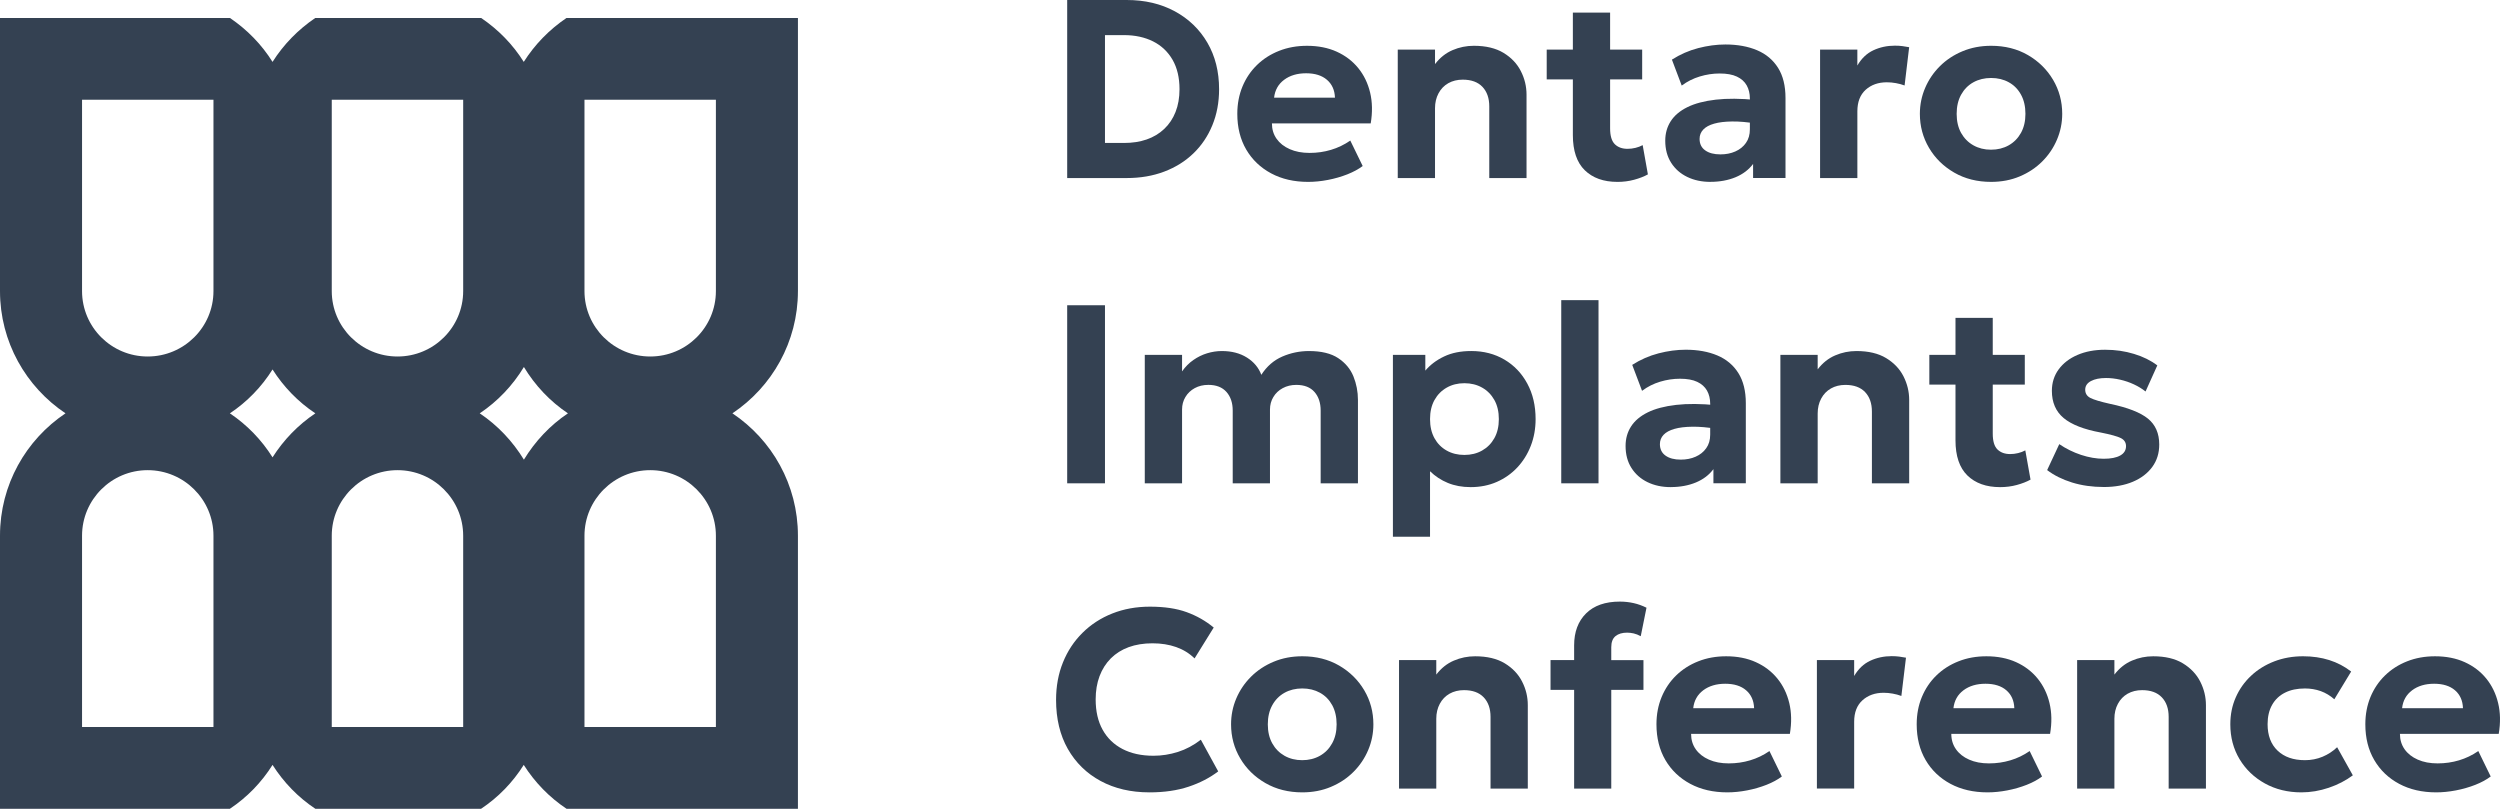
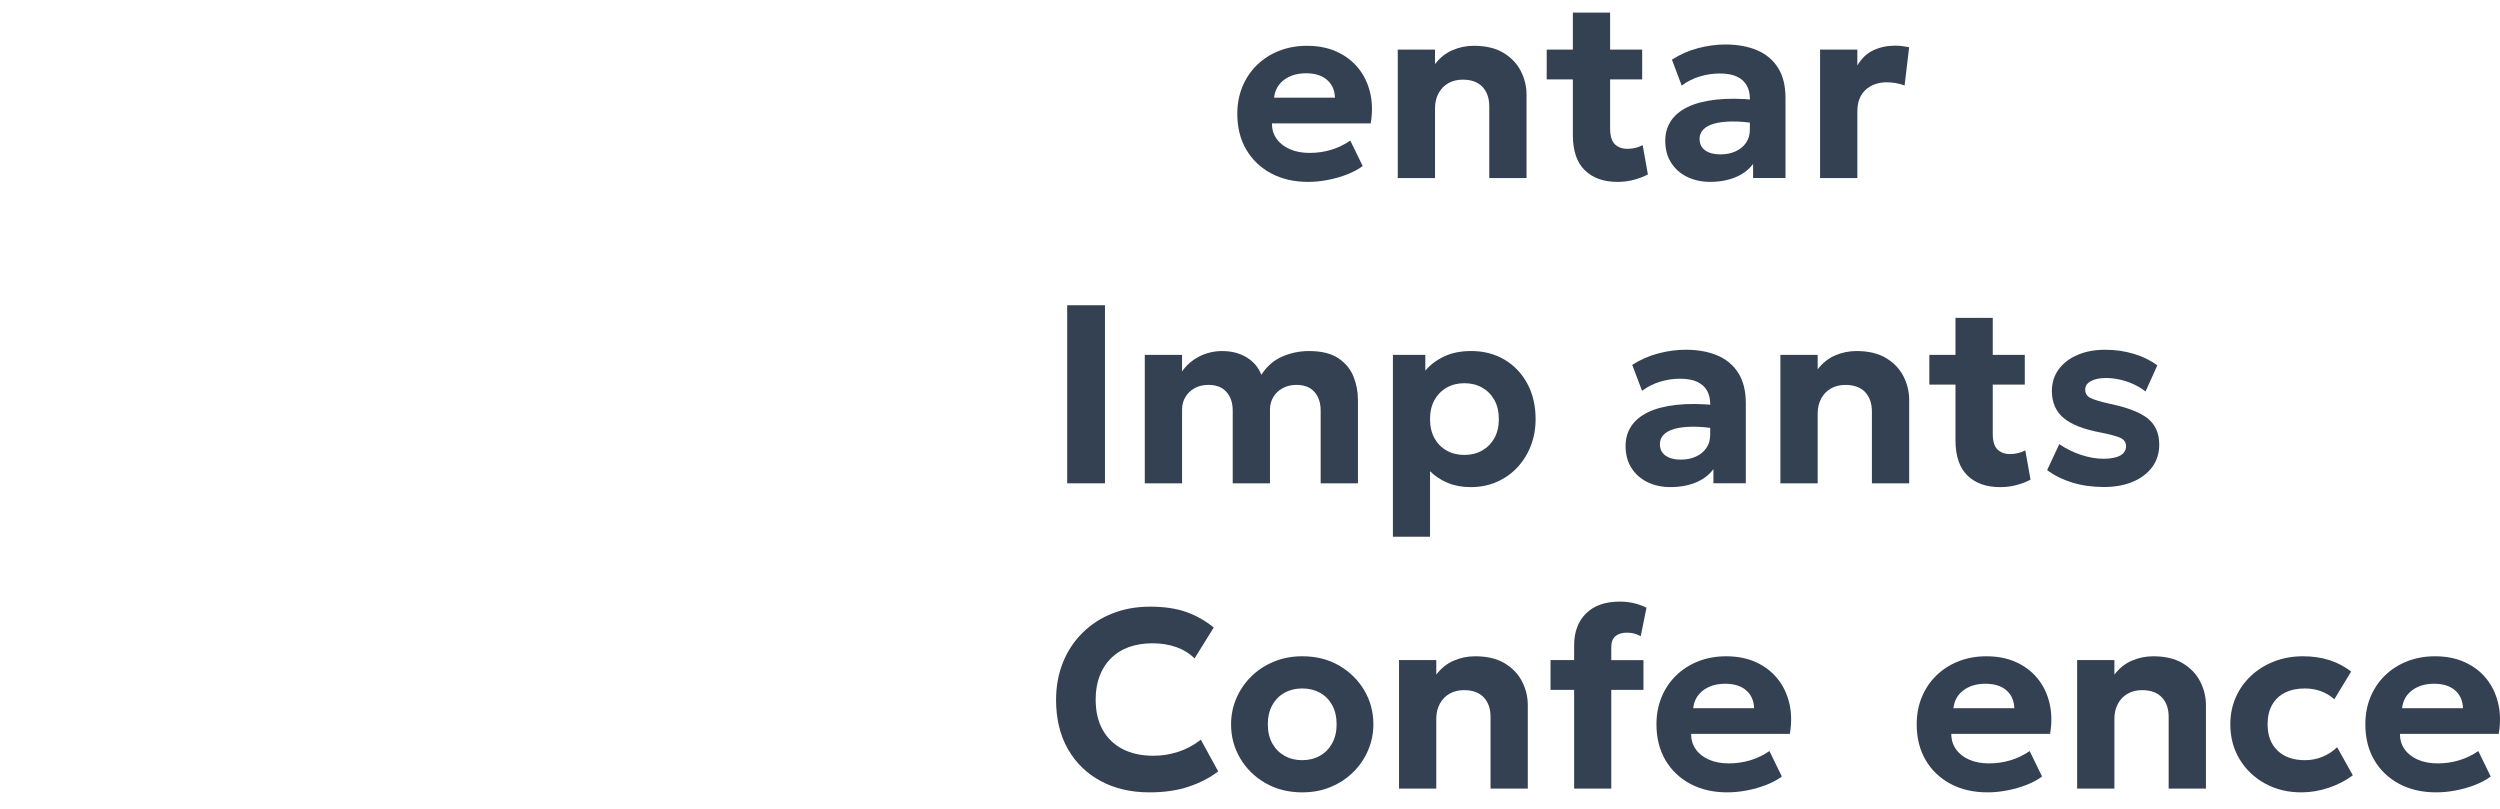
<svg xmlns="http://www.w3.org/2000/svg" width="1731" height="560" viewBox="0 0 1731 560" fill="none">
-   <path d="M738.92 123.291V0H780.113C792.715 0 803.839 2.628 813.464 7.839C823.096 13.077 830.608 20.318 836.006 29.587C841.388 38.856 844.097 49.574 844.097 61.74C844.097 70.83 842.548 79.152 839.44 86.696C836.357 94.24 831.988 100.739 826.318 106.2C820.668 111.653 813.929 115.872 806.09 118.831C798.251 121.807 789.584 123.282 780.113 123.282H738.92V123.291ZM765.078 98.987H778.24C784.025 98.987 789.245 98.192 793.926 96.574C798.61 94.947 802.664 92.533 806.082 89.297C809.501 86.071 812.119 82.156 813.941 77.552C815.77 72.931 816.693 67.666 816.693 61.748C816.693 53.757 815.08 46.973 811.878 41.395C808.657 35.826 804.17 31.572 798.405 28.666C792.617 25.779 785.917 24.313 778.248 24.313H765.086V98.987H765.078Z" fill="#344152" />
  <path d="M905.766 125.938C896.043 125.938 887.494 123.98 880.141 120.038C872.767 116.096 867.034 110.617 862.898 103.573C858.781 96.529 856.711 88.288 856.711 78.831C856.711 71.948 857.91 65.655 860.295 59.89C862.685 54.142 866.048 49.172 870.37 44.971C874.703 40.77 879.79 37.507 885.665 35.201C891.532 32.877 897.971 31.715 904.978 31.715C912.702 31.715 919.555 33.074 925.521 35.773C931.503 38.481 936.455 42.254 940.41 47.089C944.365 51.943 947.109 57.61 948.679 64.135C950.232 70.652 950.366 77.74 949.085 85.436H880.685C880.685 89.495 881.753 93.043 883.906 96.091C886.059 99.148 889.091 101.544 893.011 103.269C896.93 105.012 901.516 105.879 906.752 105.879C911.993 105.879 916.89 105.164 921.59 103.752C926.31 102.357 930.758 100.212 934.949 97.334L943.521 114.943C940.69 117.106 937.153 119.028 932.918 120.708C928.668 122.371 924.184 123.667 919.445 124.579C914.694 125.491 910.143 125.938 905.794 125.938H905.766ZM882.175 67.648H924.326C924.149 62.41 922.308 58.29 918.79 55.268C915.293 52.247 910.467 50.736 904.351 50.736C898.231 50.736 893.145 52.247 889.111 55.268C885.073 58.29 882.759 62.41 882.175 67.648Z" fill="#344152" />
  <path d="M967.806 123.291V34.342H993.606V44.38C997.02 39.929 1001.08 36.702 1005.76 34.709C1010.44 32.697 1015.35 31.705 1020.47 31.705C1028.79 31.705 1035.63 33.332 1041.03 36.595C1046.41 39.867 1050.42 44.076 1053.03 49.243C1055.67 54.41 1056.97 59.844 1056.97 65.529V123.309H1031.17V73.646C1031.17 67.943 1029.58 63.447 1026.44 60.122C1023.29 56.814 1018.73 55.151 1012.78 55.151C1009.02 55.151 1005.7 55.983 1002.79 57.609C999.903 59.254 997.651 61.596 996.035 64.618C994.422 67.639 993.606 71.08 993.606 74.951V123.309H967.806V123.291Z" fill="#344152" />
  <path d="M1070.94 54.956V34.352H1091.61V54.956H1070.94ZM1119.89 125.938C1110.34 125.938 1102.82 123.247 1097.3 117.875C1091.8 112.512 1089.05 104.387 1089.05 93.535V8.725H1114.84V34.352H1137.04V54.956H1114.84V88.869C1114.84 94.09 1115.95 97.763 1118.13 99.873C1120.3 101.982 1123.21 103.046 1126.87 103.046C1128.75 103.046 1130.6 102.831 1132.38 102.385C1134.18 101.956 1135.85 101.321 1137.39 100.49L1141 120.745C1138.35 122.22 1135.18 123.453 1131.49 124.454C1127.82 125.455 1123.94 125.947 1119.89 125.947L1119.89 125.938Z" fill="#344152" />
  <path d="M1184.31 125.936C1178.29 125.936 1172.94 124.792 1168.22 122.495C1163.52 120.216 1159.79 116.944 1157.09 112.672C1154.38 108.417 1153.02 103.331 1153.02 97.404C1153.02 92.354 1154.29 87.867 1156.82 83.925C1159.34 79.983 1163.19 76.747 1168.35 74.191C1173.5 71.652 1180.06 69.918 1187.98 69.006C1195.9 68.094 1205.22 68.157 1215.94 69.221L1216.29 85.605C1209.87 84.541 1204.2 84.041 1199.28 84.112C1194.37 84.166 1190.24 84.658 1186.91 85.605C1183.59 86.535 1181.06 87.903 1179.36 89.69C1177.65 91.487 1176.79 93.641 1176.79 96.171C1176.79 99.63 1178.09 102.285 1180.7 104.126C1183.28 105.985 1186.78 106.897 1191.2 106.897C1195.04 106.897 1198.48 106.236 1201.54 104.868C1204.61 103.518 1207.06 101.561 1208.88 98.969C1210.71 96.394 1211.61 93.257 1211.61 89.547V68.246C1211.61 64.769 1210.88 61.73 1209.42 59.12C1207.95 56.51 1205.69 54.481 1202.64 53.05C1199.61 51.602 1195.62 50.887 1190.67 50.887C1186.09 50.887 1181.5 51.567 1176.93 52.952C1172.36 54.329 1168.19 56.438 1164.42 59.254L1157.63 41.287C1163.35 37.649 1169.41 34.985 1175.83 33.314C1182.25 31.651 1188.53 30.802 1194.66 30.802C1203.03 30.802 1210.33 32.134 1216.57 34.771C1222.83 37.417 1227.66 41.484 1231.12 46.963C1234.57 52.443 1236.28 59.424 1236.28 67.88V123.264H1213.84V113.494C1210.89 117.48 1206.85 120.555 1201.73 122.701C1196.59 124.828 1190.79 125.91 1184.32 125.91L1184.31 125.936Z" fill="#344152" />
  <path d="M1260.22 123.292V34.343H1286.03V45.355C1288.92 40.421 1292.62 36.9 1297.17 34.79C1301.71 32.68 1306.64 31.617 1312.01 31.617C1313.89 31.617 1315.62 31.715 1317.23 31.93C1318.82 32.126 1320.38 32.377 1321.9 32.68L1318.74 59.184C1316.85 58.468 1314.85 57.941 1312.72 57.557C1310.6 57.172 1308.52 56.976 1306.45 56.976C1300.49 56.976 1295.61 58.719 1291.77 62.178C1287.95 65.655 1286.04 70.598 1286.04 77.07V123.301H1260.22L1260.22 123.292Z" fill="#344152" />
-   <path d="M1378.65 125.937C1369.04 125.937 1360.52 123.792 1353.1 119.51C1345.68 115.22 1339.86 109.525 1335.65 102.375C1331.45 95.251 1329.32 87.402 1329.32 78.83C1329.32 72.546 1330.54 66.566 1332.96 60.899C1335.38 55.232 1338.78 50.218 1343.17 45.846C1347.55 41.475 1352.77 38.016 1358.81 35.495C1364.84 32.975 1371.46 31.705 1378.65 31.705C1388.24 31.705 1396.74 33.851 1404.14 38.132C1411.53 42.423 1417.33 48.135 1421.55 55.268C1425.75 62.392 1427.88 70.258 1427.88 78.83C1427.88 85.042 1426.66 91.013 1424.25 96.69C1421.83 102.393 1418.42 107.425 1414.04 111.796C1409.65 116.185 1404.45 119.626 1398.45 122.147C1392.43 124.677 1385.84 125.937 1378.65 125.937ZM1378.55 103.653C1383.15 103.653 1387.24 102.643 1390.84 100.614C1394.43 98.585 1397.26 95.715 1399.33 91.988C1401.38 88.269 1402.41 83.881 1402.41 78.83C1402.41 73.78 1401.4 69.293 1399.36 65.574C1397.34 61.856 1394.53 58.977 1390.92 56.984C1387.33 54.99 1383.23 53.99 1378.65 53.99C1374.07 53.99 1369.95 54.99 1366.36 56.984C1362.75 58.977 1359.94 61.856 1357.87 65.574C1355.82 69.293 1354.79 73.717 1354.79 78.83C1354.79 83.943 1355.82 88.332 1357.87 92.042C1359.95 95.733 1362.76 98.585 1366.36 100.614C1369.95 102.643 1374.01 103.653 1378.55 103.653Z" fill="#344152" />
  <path d="M738.92 334.647V211.356H765.086V334.647H738.92Z" fill="#344152" />
  <path d="M792.644 334.647V245.698H818.459V257.148C820.695 253.975 823.294 251.347 826.282 249.273C829.252 247.199 832.438 245.635 835.817 244.607C839.2 243.579 842.607 243.061 846.025 243.061C852.815 243.061 858.604 244.572 863.402 247.593C868.201 250.614 871.501 254.601 873.339 259.526C877.108 253.662 881.943 249.452 887.826 246.896C893.713 244.339 899.883 243.061 906.307 243.061C914.843 243.061 921.602 244.688 926.535 247.95C931.483 251.222 935 255.432 937.11 260.599C939.192 265.765 940.241 271.2 940.241 276.885V334.665H914.425V284.295C914.425 278.941 913.006 274.641 910.135 271.387C907.285 268.134 903.085 266.498 897.541 266.498C894.071 266.498 890.941 267.249 888.169 268.742C885.397 270.234 883.236 272.281 881.682 274.874C880.113 277.448 879.332 280.353 879.332 283.58V334.656H853.533V284.286C853.533 278.932 852.082 274.632 849.199 271.379C846.313 268.125 842.134 266.489 836.661 266.489C833.128 266.489 829.977 267.24 827.241 268.733C824.508 270.226 822.355 272.272 820.794 274.865C819.24 277.439 818.459 280.344 818.459 283.571V334.647H792.644Z" fill="#344152" />
  <path d="M964.451 371.634V245.697H986.895V256.611C990.313 252.571 994.643 249.299 999.938 246.805C1005.2 244.294 1011.46 243.051 1018.71 243.051C1027.31 243.051 1034.96 245.045 1041.69 249.004C1048.39 252.973 1053.69 258.506 1057.5 265.604C1061.34 272.719 1063.25 280.889 1063.25 290.176C1063.25 296.809 1062.14 302.967 1059.93 308.67C1057.73 314.355 1054.61 319.352 1050.61 323.642C1046.61 327.915 1041.85 331.267 1036.38 333.681C1030.89 336.094 1024.85 337.283 1018.25 337.283C1012.43 337.283 1007.17 336.317 1002.47 334.378C997.793 332.447 993.685 329.739 990.152 326.288V371.634H964.431H964.451ZM1013.94 314.999C1018.52 314.999 1022.63 313.989 1026.21 311.96C1029.81 309.93 1032.63 307.07 1034.7 303.387C1036.77 299.678 1037.8 295.28 1037.8 290.176C1037.8 285.072 1036.77 280.656 1034.7 276.965C1032.62 273.255 1029.81 270.403 1026.21 268.374C1022.62 266.345 1018.52 265.335 1013.94 265.335C1009.35 265.335 1005.34 266.345 1001.73 268.374C998.144 270.403 995.309 273.264 993.243 276.965C991.189 280.656 990.16 285.054 990.16 290.176C990.16 295.298 991.173 299.678 993.208 303.387C995.246 307.079 998.046 309.93 1001.65 311.96C1005.24 313.989 1009.34 314.999 1013.94 314.999Z" fill="#344152" />
-   <path d="M1081.01 334.646V207.824H1106.81V334.646H1081.01Z" fill="#344152" />
  <path d="M1156.84 337.282C1150.82 337.282 1145.46 336.138 1140.74 333.841C1136.04 331.562 1132.32 328.29 1129.62 324.018C1126.9 319.763 1125.55 314.677 1125.55 308.75C1125.55 303.7 1126.81 299.213 1129.35 295.271C1131.87 291.329 1135.72 288.093 1140.88 285.536C1146.02 282.998 1152.58 281.264 1160.5 280.352C1168.43 279.44 1177.75 279.503 1188.46 280.567L1188.81 296.951C1182.39 295.887 1176.72 295.387 1171.81 295.458C1166.89 295.512 1162.76 296.004 1159.44 296.951C1156.12 297.881 1153.59 299.249 1151.88 301.036C1150.18 302.833 1149.32 304.987 1149.32 307.517C1149.32 310.976 1150.62 313.631 1153.22 315.472C1155.8 317.331 1159.31 318.243 1163.72 318.243C1167.56 318.243 1171.01 317.582 1174.07 316.214C1177.14 314.864 1179.58 312.907 1181.41 310.314C1183.24 307.74 1184.14 304.603 1184.14 300.893V279.592C1184.14 276.115 1183.4 273.076 1181.94 270.466C1180.47 267.856 1178.21 265.827 1175.17 264.396C1172.14 262.948 1168.15 262.233 1163.2 262.233C1158.61 262.233 1154.03 262.913 1149.45 264.298C1144.89 265.675 1140.72 267.784 1136.95 270.6L1130.15 252.633C1135.87 248.995 1141.94 246.331 1148.36 244.66C1154.78 242.997 1161.05 242.148 1167.19 242.148C1175.55 242.148 1182.86 243.48 1189.1 246.117C1195.35 248.763 1200.19 252.83 1203.64 258.309C1207.09 263.789 1208.81 270.77 1208.81 279.226V334.61H1186.37V324.84C1183.41 328.826 1179.38 331.901 1174.26 334.047C1169.12 336.174 1163.32 337.256 1156.84 337.256L1156.84 337.282Z" fill="#344152" />
  <path d="M1232.74 334.647V245.698H1258.56V255.736C1261.97 251.285 1266.03 248.058 1270.71 246.064C1275.38 244.053 1280.3 243.061 1285.42 243.061C1293.73 243.061 1300.58 244.688 1305.97 247.95C1311.35 251.222 1315.37 255.432 1317.99 260.599C1320.6 265.765 1321.92 271.2 1321.92 276.885V334.665H1296.11V285.001C1296.11 279.298 1294.54 274.802 1291.39 271.477C1288.24 268.17 1283.68 266.507 1277.73 266.507C1273.97 266.507 1270.63 267.338 1267.74 268.965C1264.86 270.61 1262.6 272.952 1260.99 275.973C1259.36 278.994 1258.56 282.436 1258.56 286.306V334.665H1232.74V334.647Z" fill="#344152" />
  <path d="M1335.87 266.302V245.698H1356.55V266.302H1335.87ZM1384.83 337.284C1375.28 337.284 1367.75 334.593 1362.23 329.221C1356.74 323.858 1353.98 315.733 1353.98 304.881V220.071H1379.78V245.698H1401.97V266.302H1379.78V300.215C1379.78 305.435 1380.88 309.109 1383.06 311.219C1385.23 313.328 1388.15 314.392 1391.8 314.392C1393.68 314.392 1395.53 314.177 1397.32 313.731C1399.12 313.301 1400.79 312.667 1402.32 311.836L1405.94 332.091C1403.28 333.566 1400.11 334.799 1396.43 335.8C1392.76 336.801 1388.88 337.293 1384.82 337.293L1384.83 337.284Z" fill="#344152" />
  <path d="M1456.67 337.204C1448.73 337.204 1441.39 336.158 1434.68 334.084C1427.96 331.992 1422.22 329.132 1417.44 325.494L1425.84 307.527C1430.5 310.682 1435.53 313.176 1440.95 314.973C1446.37 316.752 1451.59 317.646 1456.59 317.646C1461.6 317.646 1465.36 316.895 1468.03 315.402C1470.71 313.909 1472.06 311.746 1472.06 308.922C1472.06 306.41 1470.86 304.533 1468.48 303.335C1466.09 302.137 1461.47 300.859 1454.65 299.5C1442.87 297.337 1434.26 293.967 1428.84 289.426C1423.42 284.876 1420.72 278.61 1420.72 270.619C1420.72 264.988 1422.29 260.018 1425.44 255.728C1428.59 251.455 1432.94 248.121 1438.48 245.743C1444.02 243.365 1450.37 242.167 1457.56 242.167C1464.75 242.167 1471.32 243.133 1477.59 245.046C1483.86 246.941 1489.24 249.596 1493.72 253.001L1485.58 271.066C1483.23 269.189 1480.53 267.544 1477.51 266.132C1474.48 264.72 1471.29 263.638 1467.96 262.878C1464.64 262.11 1461.37 261.734 1458.21 261.734C1453.9 261.734 1450.42 262.431 1447.77 263.844C1445.11 265.256 1443.8 267.249 1443.8 269.824C1443.8 272.398 1445 274.329 1447.42 275.553C1449.84 276.787 1454.33 278.128 1460.94 279.612C1473.25 282.186 1482.02 285.609 1487.24 289.864C1492.46 294.119 1495.06 300.099 1495.06 307.795C1495.06 313.713 1493.47 318.879 1490.25 323.286C1487.03 327.693 1482.56 331.116 1476.81 333.556C1471.08 335.979 1464.37 337.213 1456.7 337.213L1456.67 337.204Z" fill="#344152" />
  <path d="M795.826 548.63C783.035 548.63 771.777 546.004 762.074 540.755C752.35 535.51 744.779 528.08 739.342 518.524C733.924 508.949 731.223 497.635 731.223 484.613C731.223 475.152 732.812 466.5 735.998 458.636C739.18 450.761 743.683 443.95 749.523 438.164C755.363 432.383 762.235 427.911 770.157 424.776C778.094 421.637 786.769 420.055 796.185 420.055C806.208 420.055 814.694 421.317 821.633 423.845C828.589 426.377 834.839 429.922 840.375 434.509L827.114 455.891C823.526 452.37 819.26 449.743 814.343 448.016C809.426 446.292 803.972 445.425 797.955 445.425C791.934 445.425 786.327 446.316 781.477 448.095C776.604 449.893 772.487 452.504 769.104 455.891C765.725 459.299 763.122 463.4 761.32 468.192C759.534 472.971 758.639 478.327 758.639 484.262C758.639 492.484 760.232 499.484 763.454 505.27C766.655 511.051 771.257 515.504 777.231 518.615C783.216 521.723 790.357 523.281 798.681 523.281C804.386 523.281 810.037 522.393 815.589 520.634C821.16 518.872 826.444 516.048 831.467 512.179L843.486 534.114C837.646 538.566 830.813 542.104 822.97 544.714C815.131 547.325 806.098 548.638 795.838 548.638L795.826 548.63Z" fill="#344152" />
  <path d="M901.705 548.631C892.096 548.631 883.595 546.485 876.174 542.202C868.737 537.912 862.917 532.221 858.718 525.067C854.503 517.945 852.393 510.097 852.393 501.523C852.393 495.241 853.596 489.259 856.009 483.592C858.43 477.925 861.833 472.912 866.218 468.539C870.602 464.169 875.823 460.71 881.86 458.19C887.897 455.659 894.517 454.401 901.705 454.401C911.31 454.401 919.816 456.546 927.197 460.825C934.59 465.116 940.383 470.83 944.61 477.96C948.825 485.086 950.93 492.95 950.93 501.523C950.93 507.735 949.732 513.709 947.318 519.384C944.893 525.087 941.494 530.119 937.11 534.489C932.705 538.878 927.52 542.321 921.499 544.841C915.498 547.372 908.897 548.631 901.705 548.631ZM901.614 526.345C906.196 526.345 910.305 525.335 913.905 523.308C917.493 521.277 920.324 518.41 922.371 514.683C924.445 510.965 925.474 506.575 925.474 501.523C925.474 496.476 924.46 491.988 922.426 488.269C920.387 484.55 917.572 481.671 913.984 479.68C910.376 477.684 906.295 476.682 901.693 476.682C897.092 476.682 893.003 477.684 889.407 479.68C885.819 481.671 882.984 484.55 880.937 488.269C878.867 491.988 877.834 496.412 877.834 501.523C877.834 506.638 878.867 511.028 880.937 514.735C882.991 518.426 885.826 521.277 889.407 523.308C893.011 525.335 897.076 526.345 901.614 526.345Z" fill="#344152" />
  <path d="M968.682 545.992V457.043H994.481V467.083C997.9 462.631 1001.95 459.405 1006.64 457.41C1011.32 455.398 1016.23 454.408 1021.35 454.408C1029.67 454.408 1036.51 456.033 1041.91 459.295C1047.29 462.568 1051.3 466.78 1053.91 471.946C1056.55 477.112 1057.85 482.546 1057.85 488.229V546.012H1032.05V496.345C1032.05 490.643 1030.46 486.147 1027.31 482.823C1024.16 479.514 1019.61 477.854 1013.66 477.854C1009.89 477.854 1006.57 478.686 1003.67 480.31C1000.78 481.955 998.527 484.297 996.914 487.318C995.297 490.339 994.481 493.782 994.481 497.651V546.012H968.682V545.992Z" fill="#344152" />
  <path d="M1073.59 477.648V457.043H1092.5V477.648H1073.59ZM1089.93 545.992V446.845C1089.93 437.557 1092.69 430.194 1098.19 424.732C1103.7 419.278 1111.49 416.545 1121.56 416.545C1124.94 416.545 1128.13 416.908 1131.2 417.606C1134.27 418.304 1137.2 419.369 1140.03 420.781L1136.05 440.507C1134.35 439.58 1132.7 438.926 1131.12 438.567C1129.52 438.22 1128.01 438.05 1126.6 438.05C1123.24 438.05 1120.58 438.827 1118.61 440.428C1116.63 442.01 1115.64 444.601 1115.64 448.17V457.063H1137.93V477.668H1115.64V546.012H1089.93L1089.93 545.992Z" fill="#344152" />
  <path d="M1195.99 548.63C1186.27 548.63 1177.72 546.67 1170.36 542.731C1162.99 538.787 1157.25 533.309 1153.12 526.266C1149.01 519.223 1146.93 510.98 1146.93 501.523C1146.93 494.642 1148.13 488.348 1150.52 482.582C1152.91 476.836 1156.27 471.863 1160.59 467.663C1164.93 463.463 1170.01 460.198 1175.89 457.895C1181.75 455.568 1188.2 454.408 1195.2 454.408C1202.92 454.408 1209.78 455.765 1215.74 458.466C1221.73 461.172 1226.68 464.946 1230.63 469.781C1234.59 474.635 1237.33 480.303 1238.9 486.829C1240.46 493.344 1240.59 500.431 1239.31 508.129H1170.91C1170.91 512.187 1171.98 515.736 1174.13 518.785C1176.28 521.841 1179.32 524.235 1183.24 525.962C1187.15 527.705 1191.74 528.573 1196.98 528.573C1202.21 528.573 1207.11 527.855 1211.81 526.443C1216.53 525.051 1220.98 522.906 1225.17 520.027L1233.75 537.635C1230.91 539.797 1227.38 541.721 1223.14 543.401C1218.89 545.061 1214.4 546.359 1209.67 547.27C1204.91 548.181 1200.37 548.63 1196.01 548.63H1195.99ZM1172.39 490.339H1214.54C1214.36 485.102 1212.52 480.981 1209.01 477.96C1205.51 474.939 1200.68 473.429 1194.56 473.429C1188.44 473.429 1183.36 474.939 1179.32 477.96C1175.29 480.981 1172.97 485.102 1172.39 490.339Z" fill="#344152" />
-   <path d="M1258.02 545.992V457.043H1283.82V468.057C1286.7 463.124 1290.42 459.602 1294.96 457.492C1299.5 455.383 1304.45 454.318 1309.8 454.318C1311.68 454.318 1313.43 454.416 1315.02 454.629C1316.6 454.826 1318.16 455.079 1319.7 455.383L1316.51 481.884C1314.63 481.17 1312.63 480.642 1310.51 480.259C1308.4 479.873 1306.3 479.675 1304.24 479.675C1298.29 479.675 1293.39 481.419 1289.57 484.881C1285.73 488.355 1283.82 493.301 1283.82 499.772V546.004H1258.02V545.992Z" fill="#344152" />
  <path d="M1376.16 548.63C1366.44 548.63 1357.9 546.67 1350.53 542.731C1343.18 538.787 1337.43 533.309 1333.31 526.266C1329.2 519.223 1327.12 510.98 1327.12 501.523C1327.12 494.642 1328.31 488.348 1330.71 482.582C1333.1 476.836 1336.44 471.863 1340.78 467.663C1345.1 463.463 1350.2 460.198 1356.08 457.895C1361.93 455.568 1368.37 454.408 1375.39 454.408C1383.1 454.408 1389.95 455.765 1395.94 458.466C1401.91 461.172 1406.87 464.946 1410.82 469.781C1414.76 474.635 1417.53 480.303 1419.08 486.829C1420.65 493.344 1420.78 500.431 1419.48 508.129H1351.08C1351.08 512.187 1352.17 515.736 1354.32 518.785C1356.47 521.841 1359.49 524.235 1363.41 525.962C1367.33 527.705 1371.91 528.573 1377.17 528.573C1382.43 528.573 1387.29 527.855 1392 526.443C1396.72 525.051 1401.16 522.906 1405.34 520.027L1413.92 537.635C1411.1 539.797 1407.57 541.721 1403.32 543.401C1399.08 545.061 1394.58 546.359 1389.84 547.27C1385.11 548.181 1380.56 548.63 1376.19 548.63H1376.16ZM1352.56 490.339H1394.71C1394.54 485.102 1392.7 480.981 1389.2 477.96C1385.7 474.939 1380.87 473.429 1374.74 473.429C1368.6 473.429 1363.54 474.939 1359.5 477.96C1355.46 480.981 1353.16 485.102 1352.56 490.339Z" fill="#344152" />
  <path d="M1438.21 545.992V457.043H1464.01V467.083C1467.43 462.631 1471.48 459.405 1476.16 457.41C1480.84 455.398 1485.77 454.408 1490.88 454.408C1499.18 454.408 1506.05 456.033 1511.42 459.295C1516.82 462.568 1520.82 466.78 1523.45 471.946C1526.06 477.112 1527.39 482.546 1527.39 488.229V546.012H1501.58V496.345C1501.58 490.643 1500.01 486.147 1496.84 482.823C1493.71 479.514 1489.13 477.854 1483.19 477.854C1479.42 477.854 1476.1 478.686 1473.2 480.31C1470.31 481.955 1468.05 484.297 1466.44 487.318C1464.82 490.339 1464.01 493.782 1464.01 497.651V546.012H1438.21V545.992Z" fill="#344152" />
  <path d="M1593.49 548.631C1584.06 548.631 1575.64 546.568 1568.22 542.463C1560.8 538.361 1554.94 532.745 1550.67 525.651C1546.4 518.532 1544.27 510.499 1544.27 501.523C1544.27 494.756 1545.53 488.529 1548.07 482.799C1550.59 477.085 1554.14 472.1 1558.71 467.845C1563.27 463.57 1568.63 460.281 1574.75 457.922C1580.86 455.58 1587.5 454.401 1594.63 454.401C1601.18 454.401 1607.23 455.284 1612.8 457.047C1618.35 458.806 1623.4 461.452 1627.94 464.974L1616.29 484.183C1613.45 481.655 1610.31 479.778 1606.89 478.532C1603.43 477.301 1599.8 476.694 1595.96 476.694C1590.59 476.694 1585.99 477.656 1582.14 479.597C1578.27 481.537 1575.3 484.353 1573.21 488.052C1571.13 491.743 1570.08 496.215 1570.08 501.425C1570.08 509.237 1572.39 515.354 1577.01 519.751C1581.65 524.156 1587.94 526.345 1595.97 526.345C1600.28 526.345 1604.32 525.552 1608.13 523.971C1611.93 522.385 1615.3 520.181 1618.24 517.373L1629.1 536.831C1624.21 540.471 1618.64 543.35 1612.4 545.456C1606.15 547.566 1599.85 548.631 1593.49 548.631Z" fill="#344152" />
  <path d="M1686.8 548.63C1677.08 548.63 1668.54 546.67 1661.18 542.731C1653.8 538.787 1648.07 533.309 1643.95 526.266C1639.82 519.223 1637.76 510.98 1637.76 501.523C1637.76 494.642 1638.95 488.348 1641.33 482.582C1643.72 476.836 1647.08 471.863 1651.41 467.663C1655.74 463.463 1660.84 460.198 1666.7 457.895C1672.57 455.568 1679.01 454.408 1686.01 454.408C1693.74 454.408 1700.59 455.765 1706.56 458.466C1712.54 461.172 1717.51 464.946 1721.45 469.781C1725.4 474.635 1728.15 480.303 1729.71 486.829C1731.29 493.344 1731.42 500.431 1730.12 508.129H1661.72C1661.72 512.187 1662.79 515.736 1664.94 518.785C1667.09 521.841 1670.13 524.235 1674.05 525.962C1677.97 527.705 1682.55 528.573 1687.79 528.573C1693.03 528.573 1697.93 527.855 1702.65 526.443C1707.35 525.051 1711.8 522.906 1715.98 520.027L1724.56 537.635C1721.72 539.797 1718.19 541.721 1713.95 543.401C1709.72 545.061 1705.22 546.359 1700.48 547.27C1695.73 548.181 1691.18 548.63 1686.83 548.63H1686.8ZM1663.21 490.339H1705.36C1705.18 485.102 1703.34 480.981 1699.85 477.96C1696.33 474.939 1691.52 473.429 1685.39 473.429C1679.25 473.429 1674.18 474.939 1670.15 477.96C1666.11 480.981 1663.79 485.102 1663.21 490.339Z" fill="#344152" />
-   <path d="M552.493 201.55V12.47H392.187C380.256 20.587 370.317 30.777 362.648 42.853C355.077 30.777 345.129 20.587 333.199 12.47H218.245C206.315 20.587 196.376 30.777 188.706 42.853C181.136 30.777 171.188 20.587 159.257 12.47H0V201.55C0 236.742 17.994 267.884 45.353 286.182C17.994 304.489 0 335.631 0 370.912V559.992H159.168C171.098 552.061 181.136 541.686 188.706 529.61C196.376 541.686 206.414 552.061 218.344 559.992H333.1C345.03 552.061 355.068 541.686 362.639 529.61C370.308 541.686 380.346 552.061 392.277 559.992H552.485V370.912C552.485 335.622 534.489 304.489 507.132 286.182C534.5 267.876 552.485 236.742 552.485 201.55H552.493ZM147.802 503.393H56.808V370.921C56.808 345.919 77.162 325.539 102.26 325.539C127.359 325.539 147.802 345.919 147.802 370.921V503.393ZM147.802 201.55C147.802 226.552 127.35 246.843 102.26 246.843C77.171 246.843 56.808 226.561 56.808 201.55V69.079H147.802V201.55ZM188.706 316.663C181.136 304.587 171.098 294.209 159.168 286.191C171.098 278.262 181.136 267.884 188.706 255.808C196.376 267.884 206.414 278.262 218.344 286.191C206.414 294.209 196.376 304.587 188.706 316.663ZM320.703 503.393H229.709V370.921C229.709 345.919 250.161 325.539 275.251 325.539C300.341 325.539 320.703 345.919 320.703 370.921V503.393ZM320.703 201.55C320.703 226.552 300.35 246.843 275.251 246.843C250.152 246.843 229.709 226.561 229.709 201.55V69.079H320.703V201.55ZM362.747 318.272C354.978 305.534 344.564 294.495 332.167 286.191C344.573 277.887 354.987 266.946 362.747 254.11C370.515 266.946 380.83 277.887 393.236 286.191C380.83 294.495 370.515 305.534 362.747 318.272ZM495.685 503.393H404.691V370.921C404.691 345.919 425.144 325.539 450.234 325.539C475.323 325.539 495.685 345.919 495.685 370.921V503.393ZM495.685 201.55C495.685 226.552 475.331 246.843 450.234 246.843C425.136 246.843 404.691 226.561 404.691 201.55V69.079H495.685V201.55Z" fill="#344152" />
</svg>